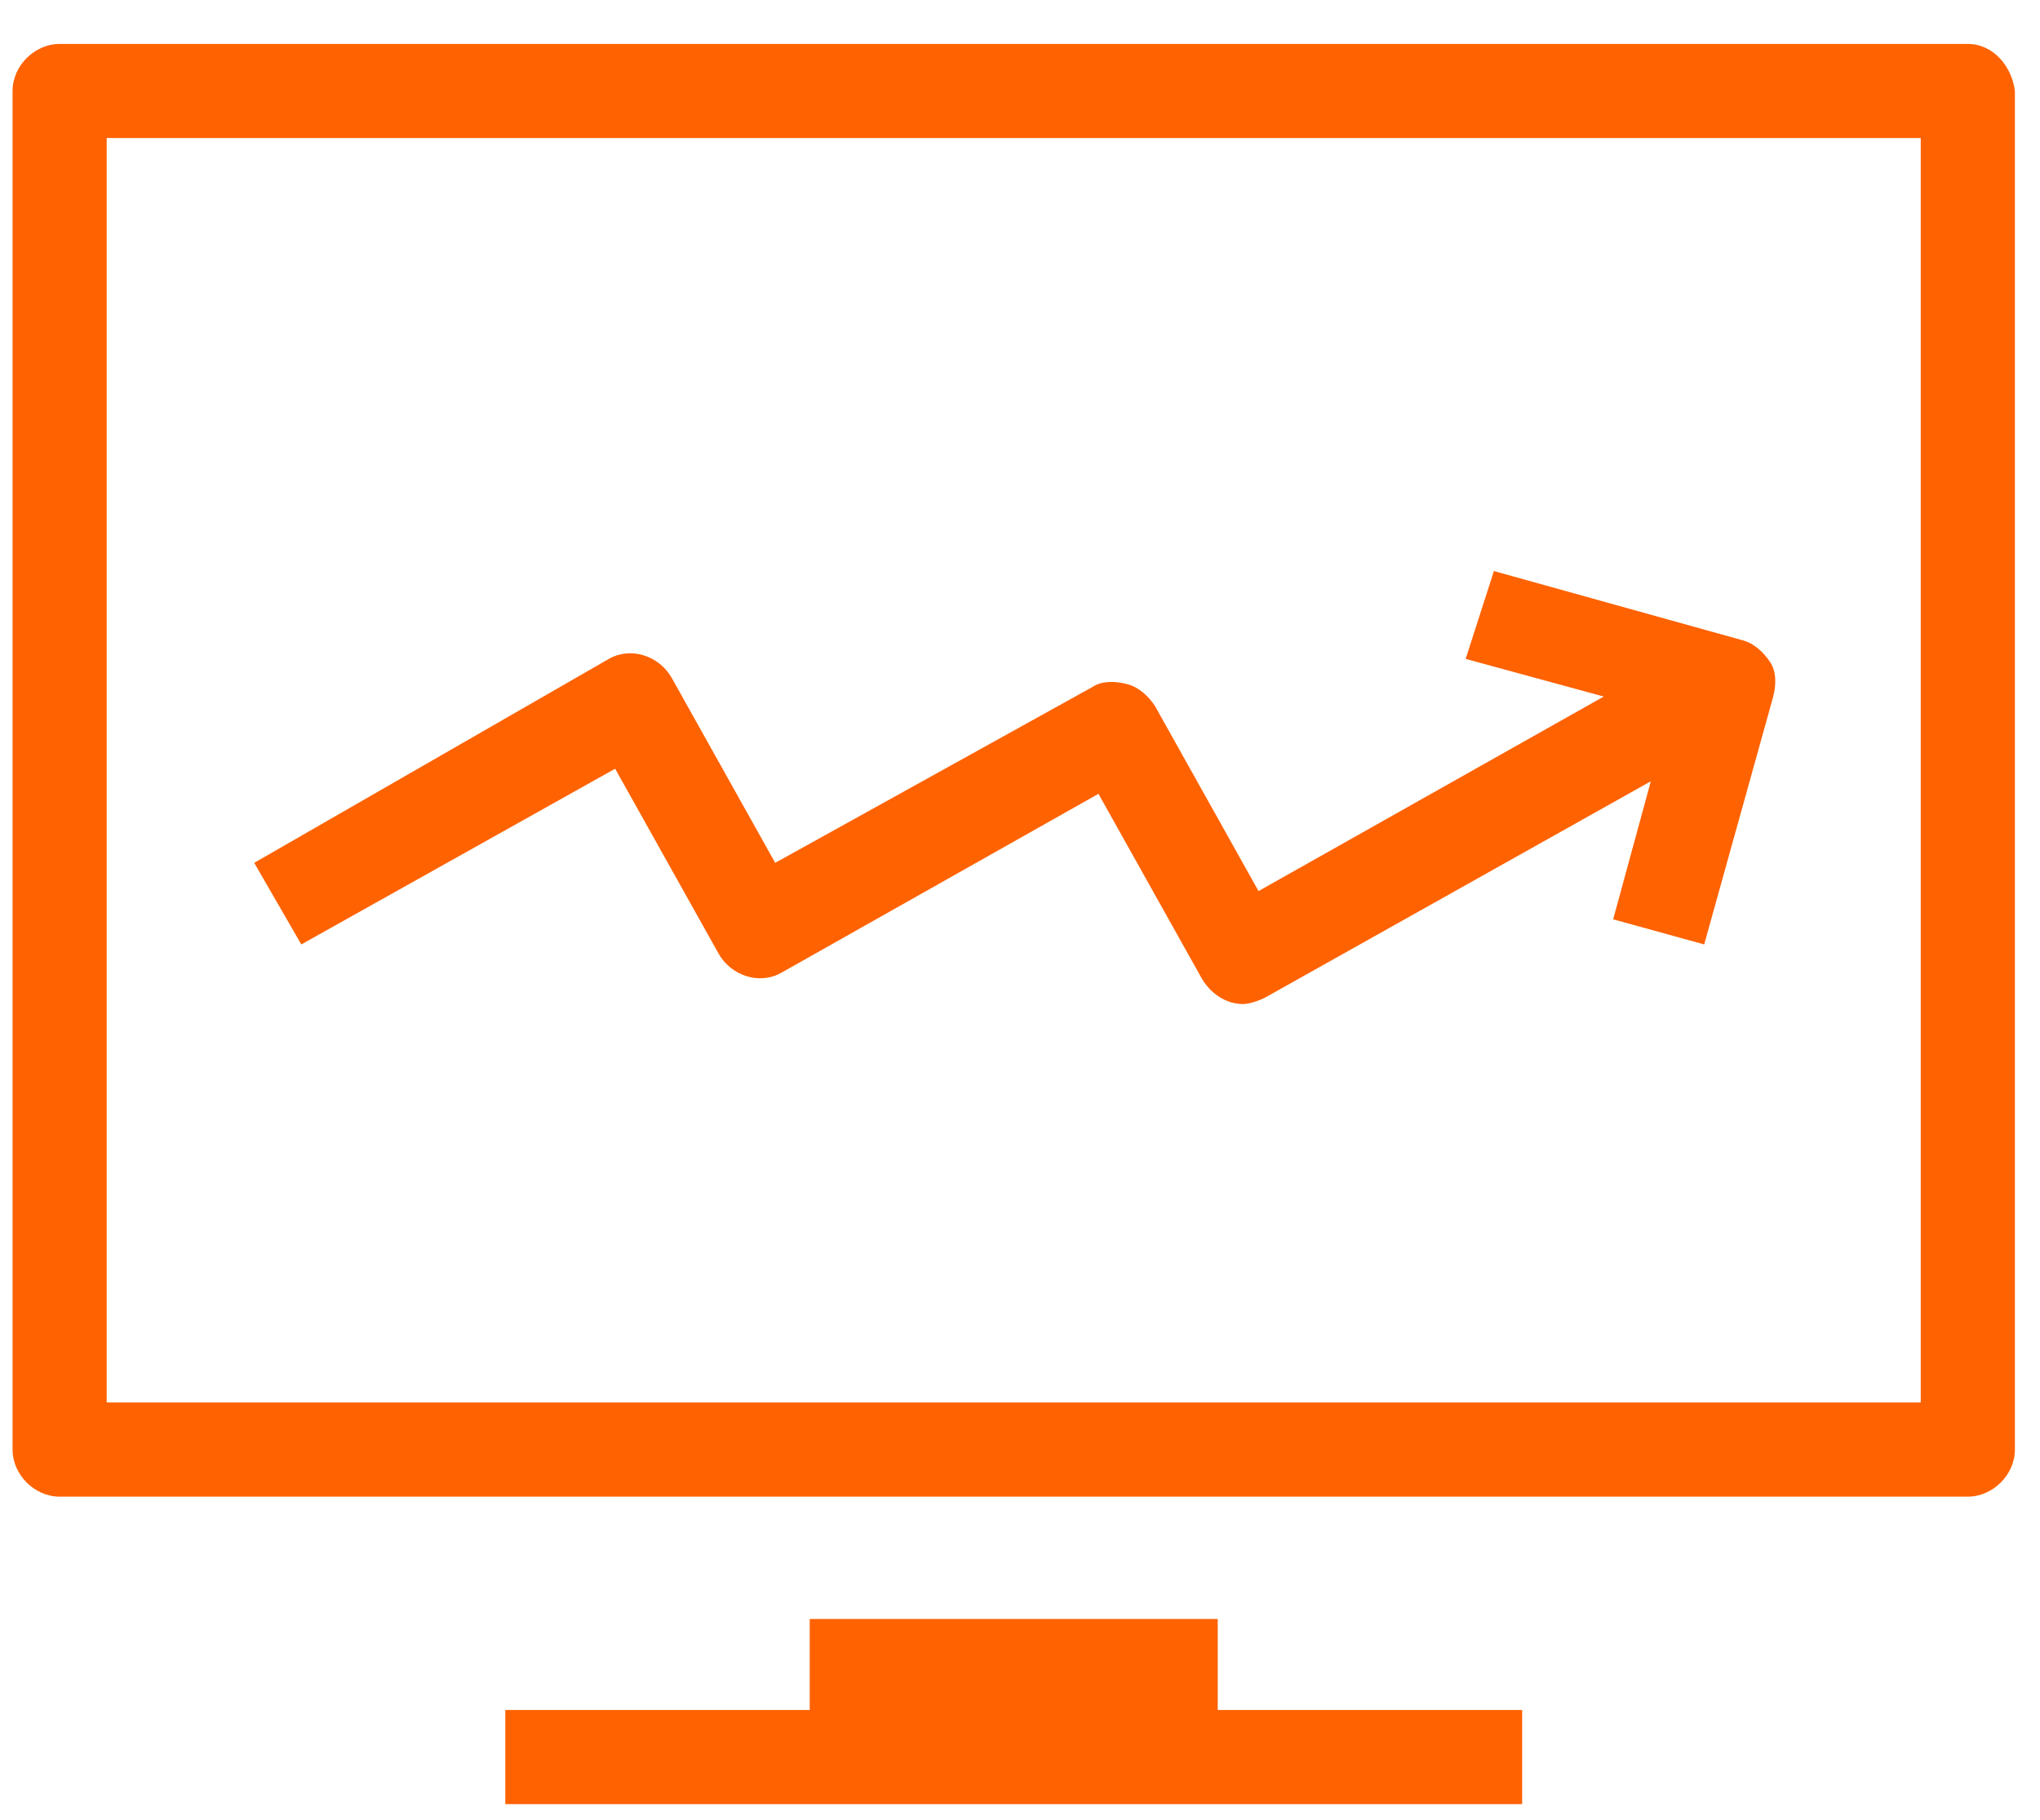
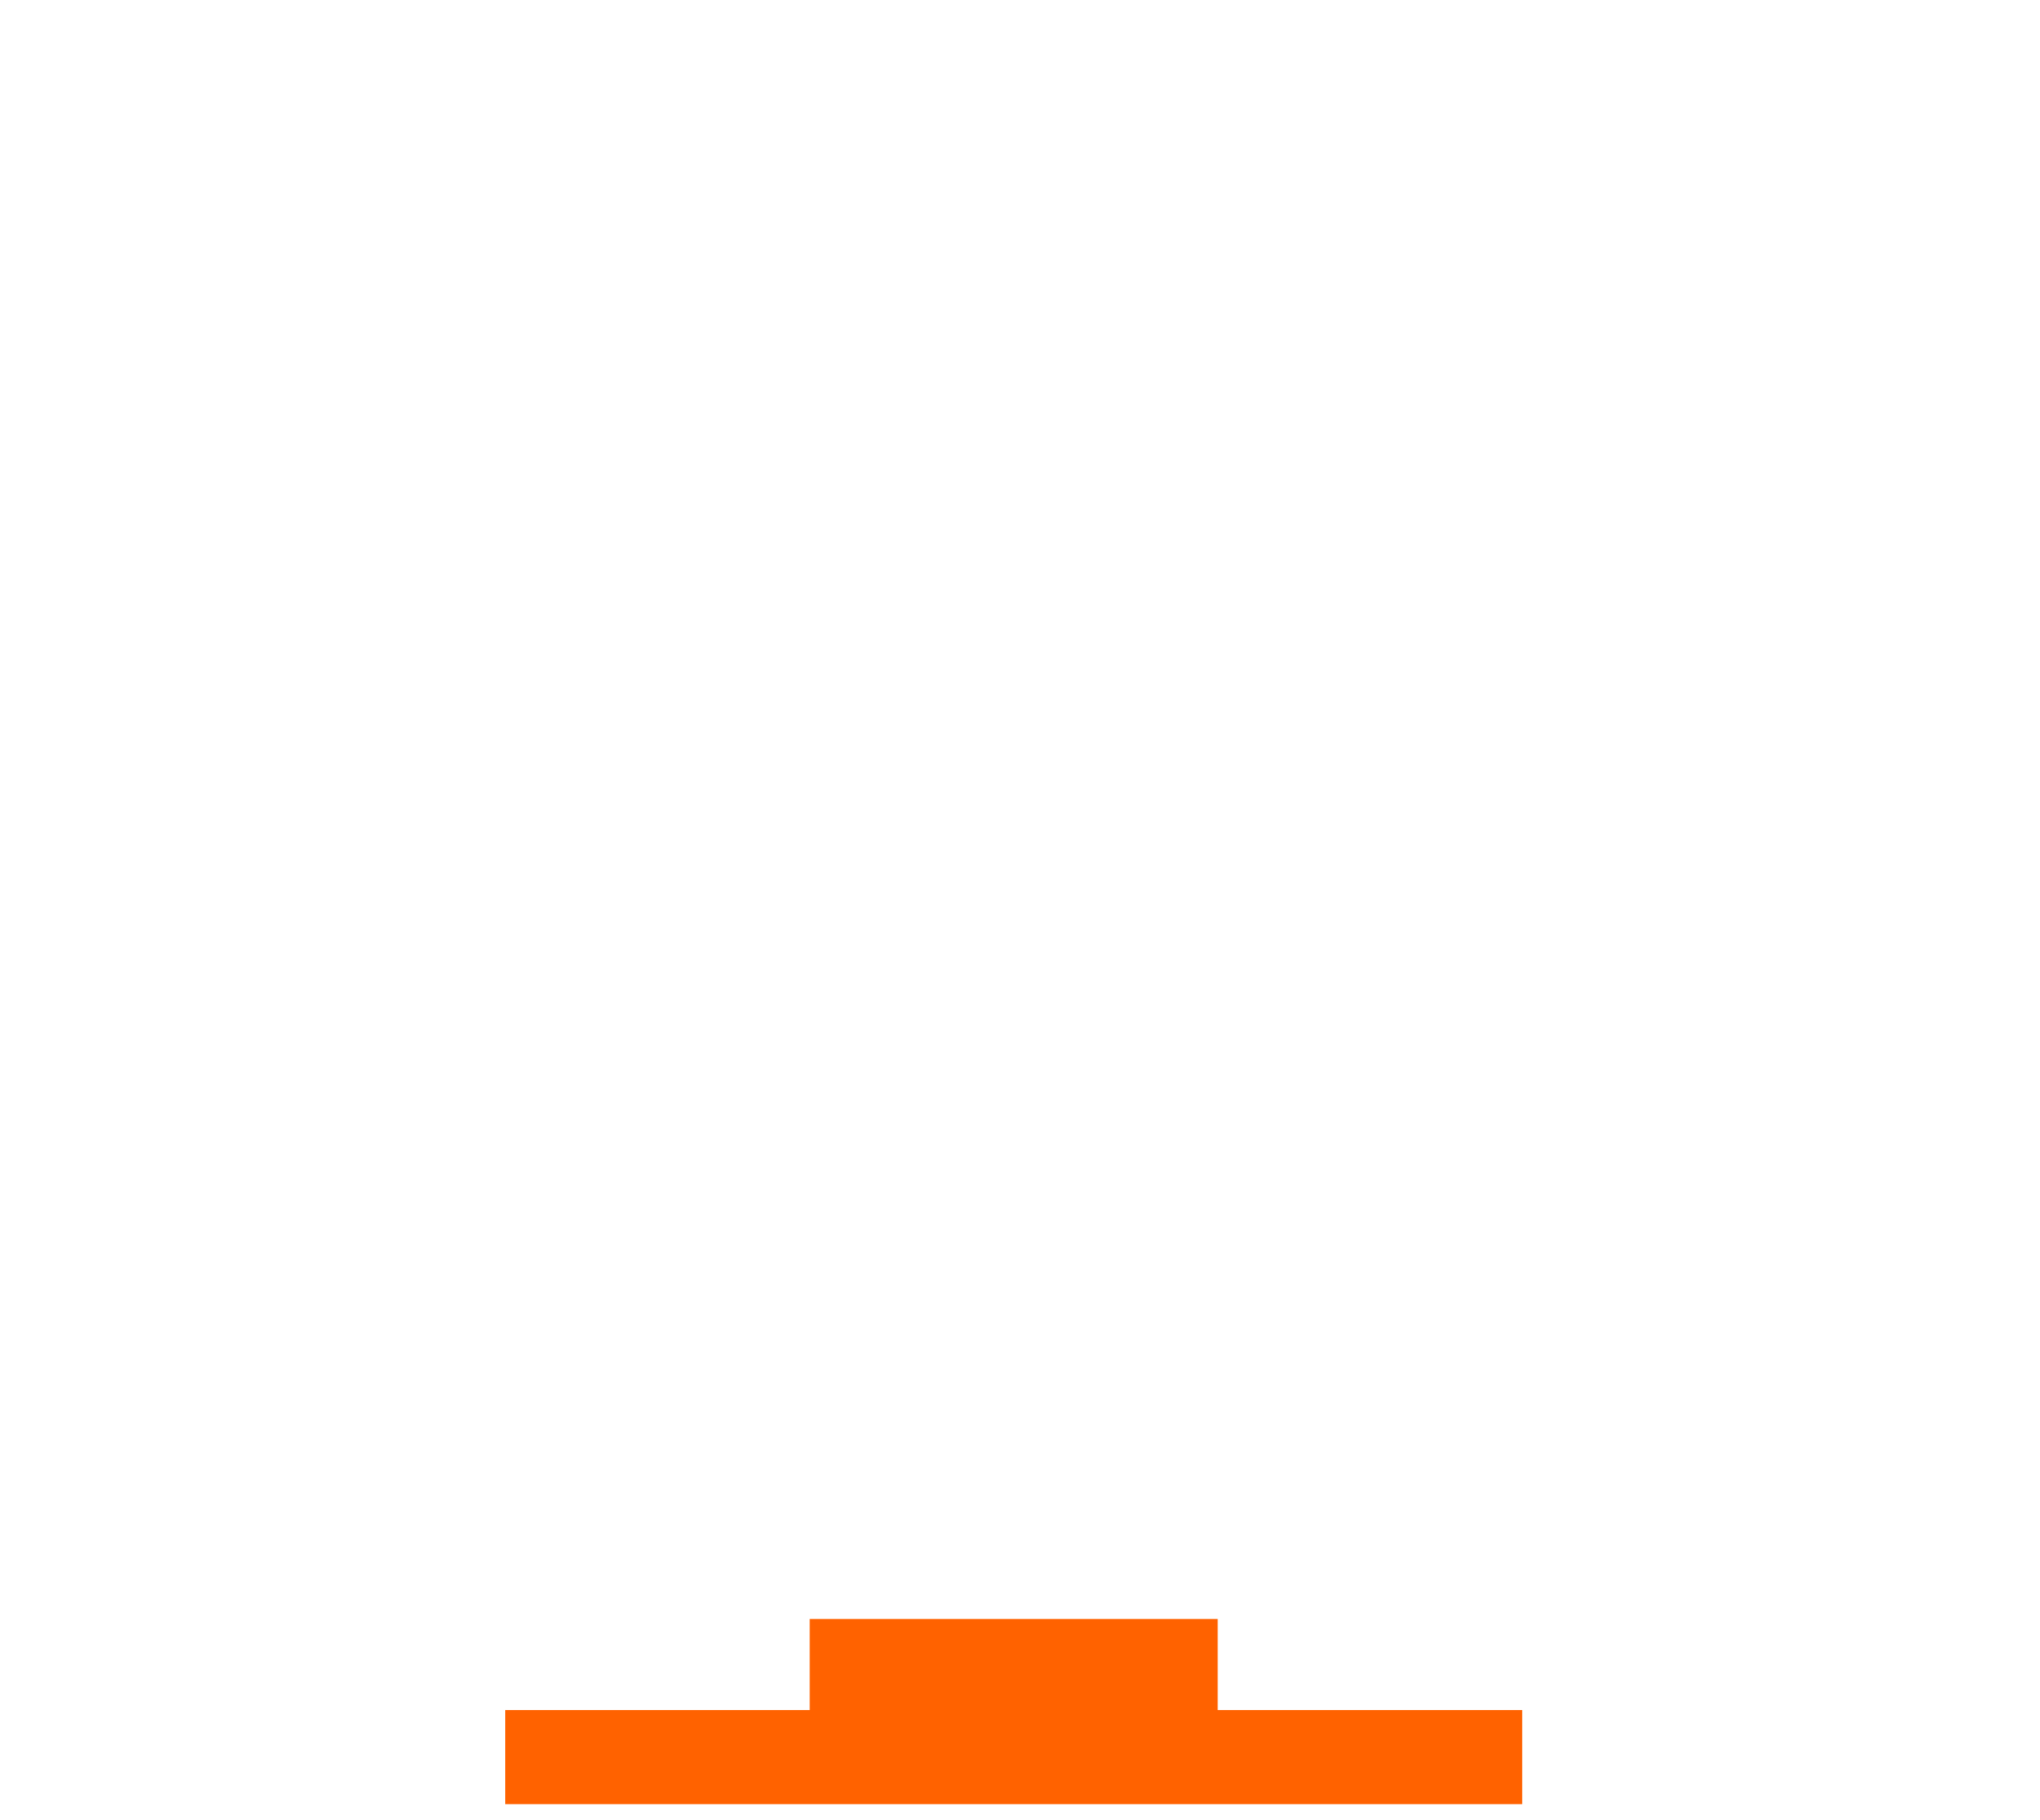
<svg xmlns="http://www.w3.org/2000/svg" version="1.1" id="Layer_1" x="0px" y="0px" viewBox="0 0 65 58" style="enable-background:new 0 0 65 58;" xml:space="preserve">
  <style type="text/css">
	.st0{fill:#FF6200;}
</style>
-   <path class="st0" d="M62.7,1.4H1.9c-0.8,0-1.5,0.7-1.5,1.5v43.3c0,0.8,0.7,1.5,1.5,1.5h60.8c0.8,0,1.5-0.7,1.5-1.5V2.9  C64.1,2.1,63.5,1.4,62.7,1.4z M61.2,44.7H3.4V4.4h57.8V44.7z" />
  <polygon class="st0" points="38.8,51.6 25.8,51.6 25.8,54.5 16.1,54.5 16.1,57.5 48.5,57.5 48.5,54.5 38.8,54.5 " />
-   <path class="st0" d="M19.6,24.5l3.3,5.9c0.4,0.7,1.3,1,2,0.6L35,25.3l3.3,5.9c0.3,0.5,0.8,0.8,1.3,0.8c0.2,0,0.5-0.1,0.7-0.2  l12.3-6.9l-1.2,4.4l2.9,0.8l2.2-7.9c0.1-0.4,0.1-0.8-0.1-1.1c-0.2-0.3-0.5-0.6-0.9-0.7l-7.9-2.2L46.7,21l4.4,1.2l-11,6.2l-3.3-5.9  c-0.2-0.3-0.5-0.6-0.9-0.7c-0.4-0.1-0.8-0.1-1.1,0.1l-10.1,5.6l-3.3-5.9c-0.4-0.7-1.3-1-2-0.6L8.1,27.5l1.5,2.6L19.6,24.5z" />
</svg>